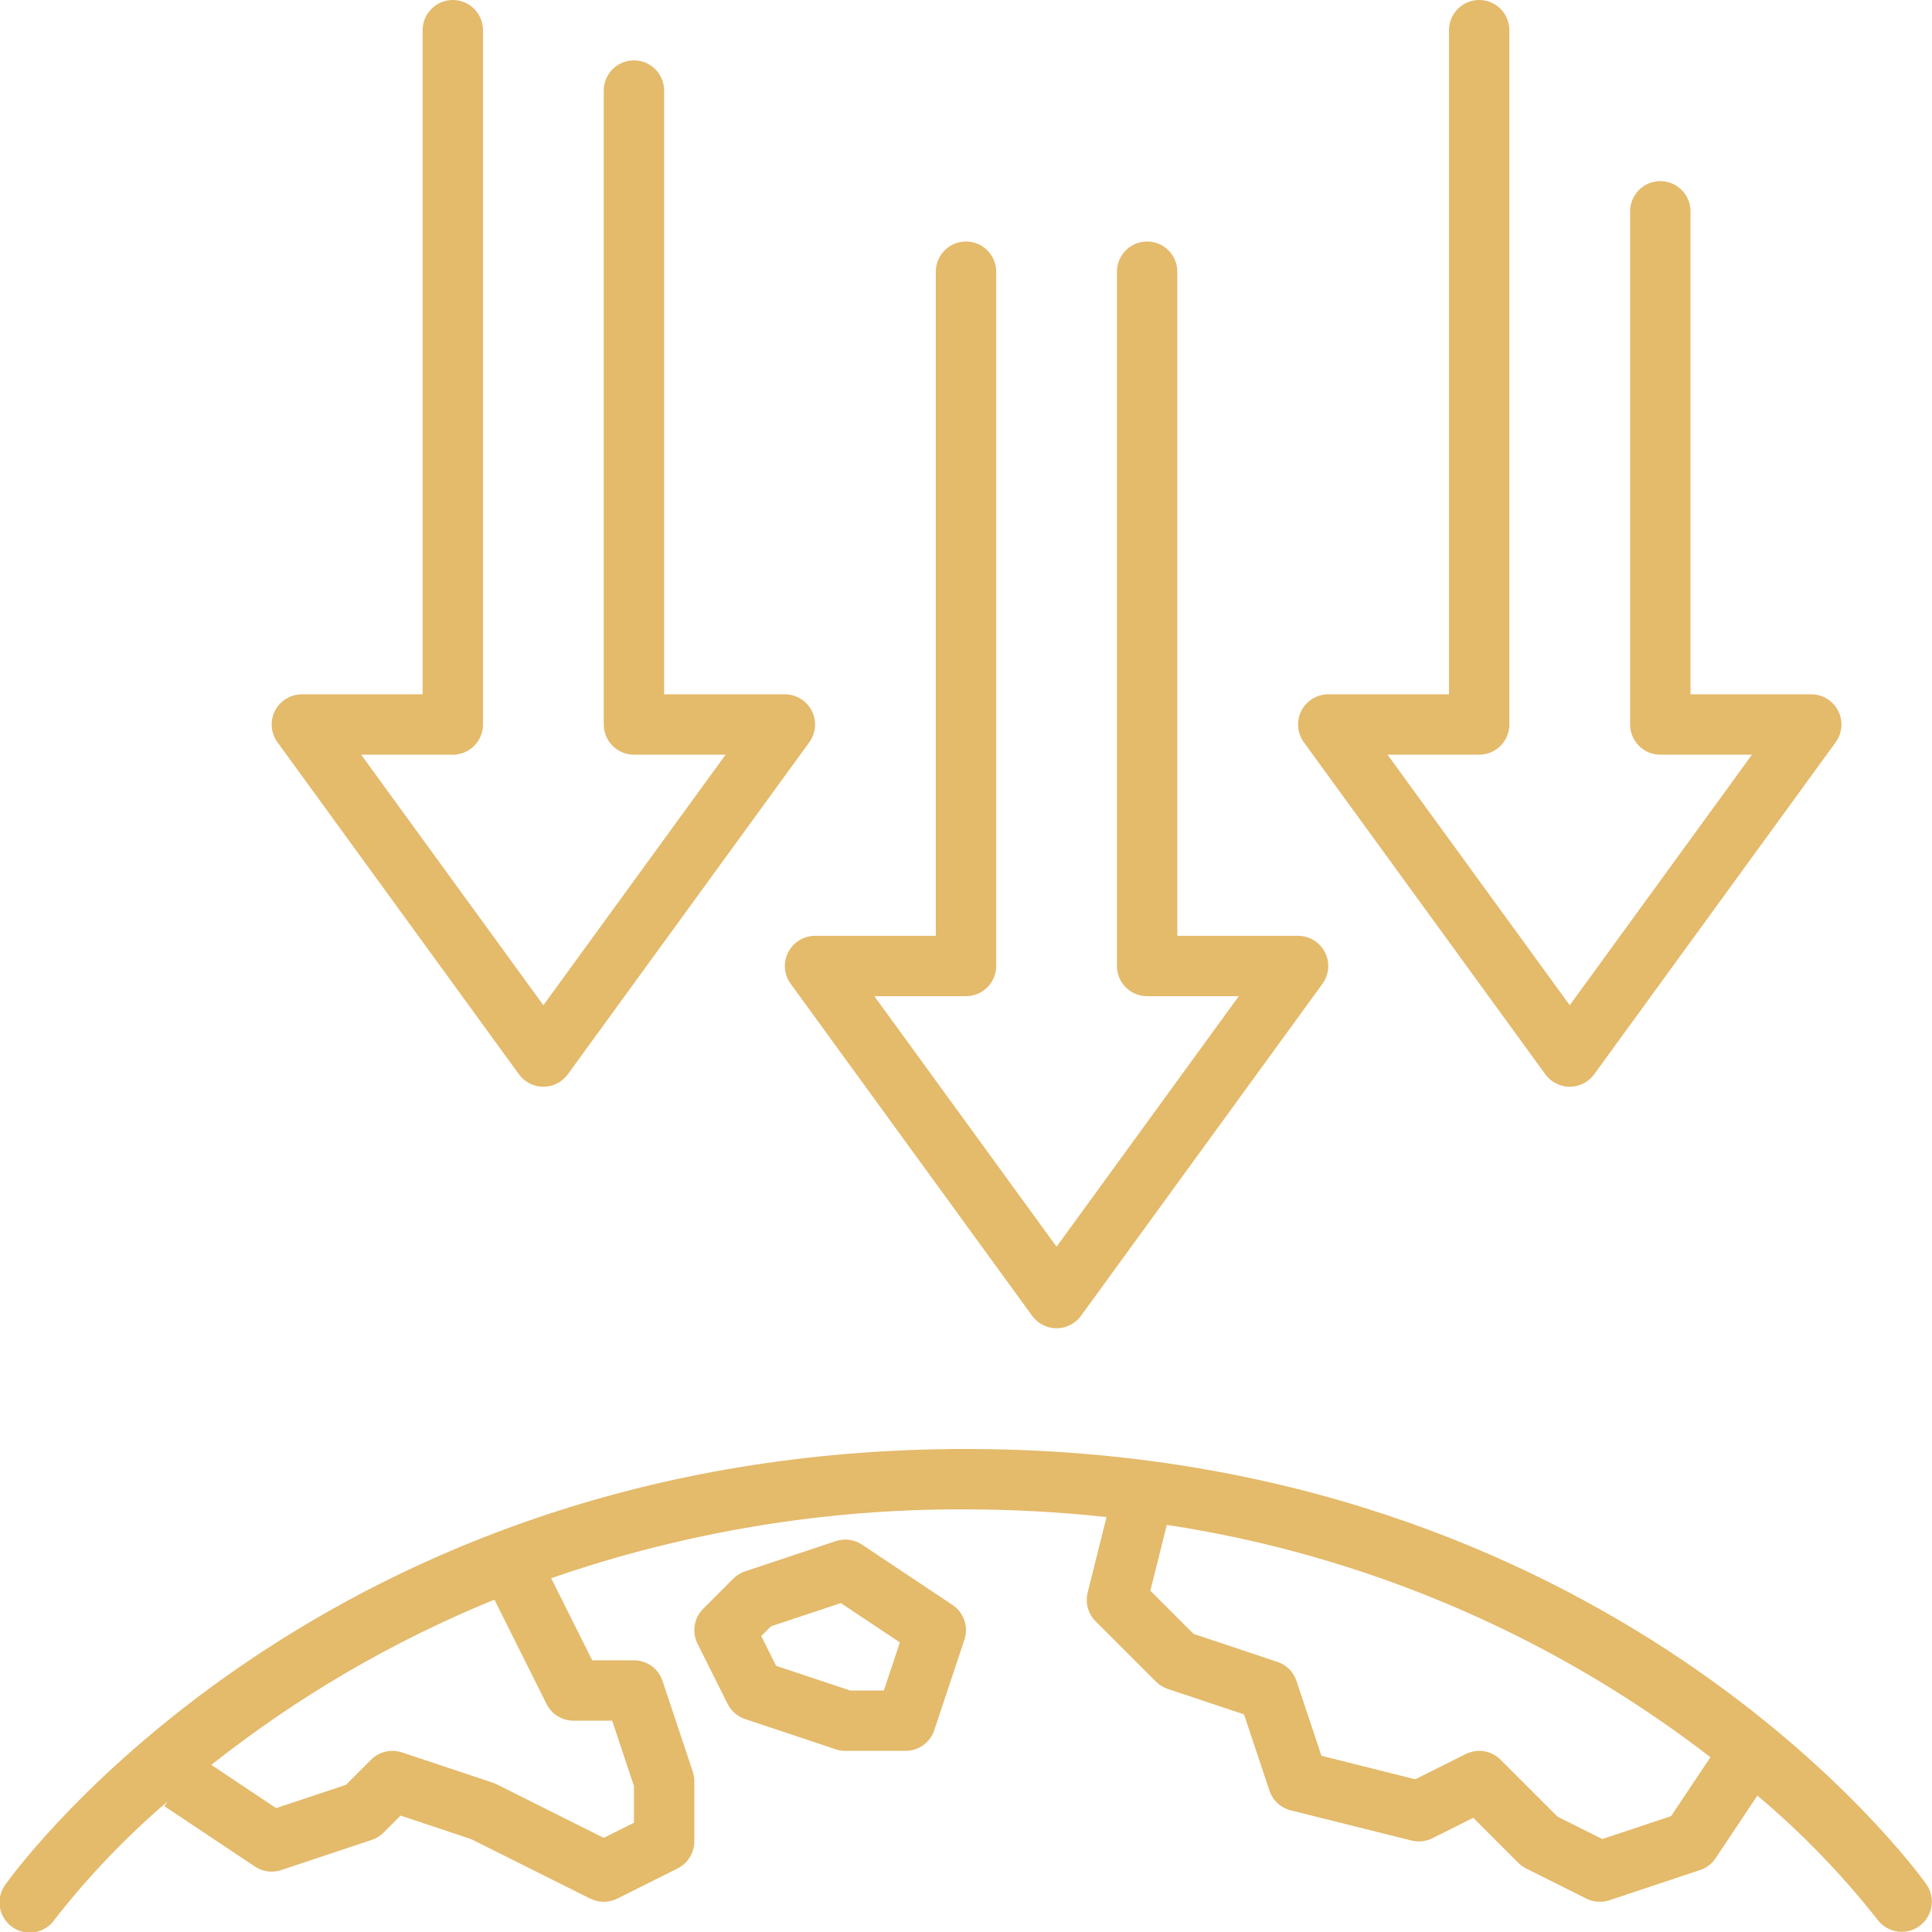
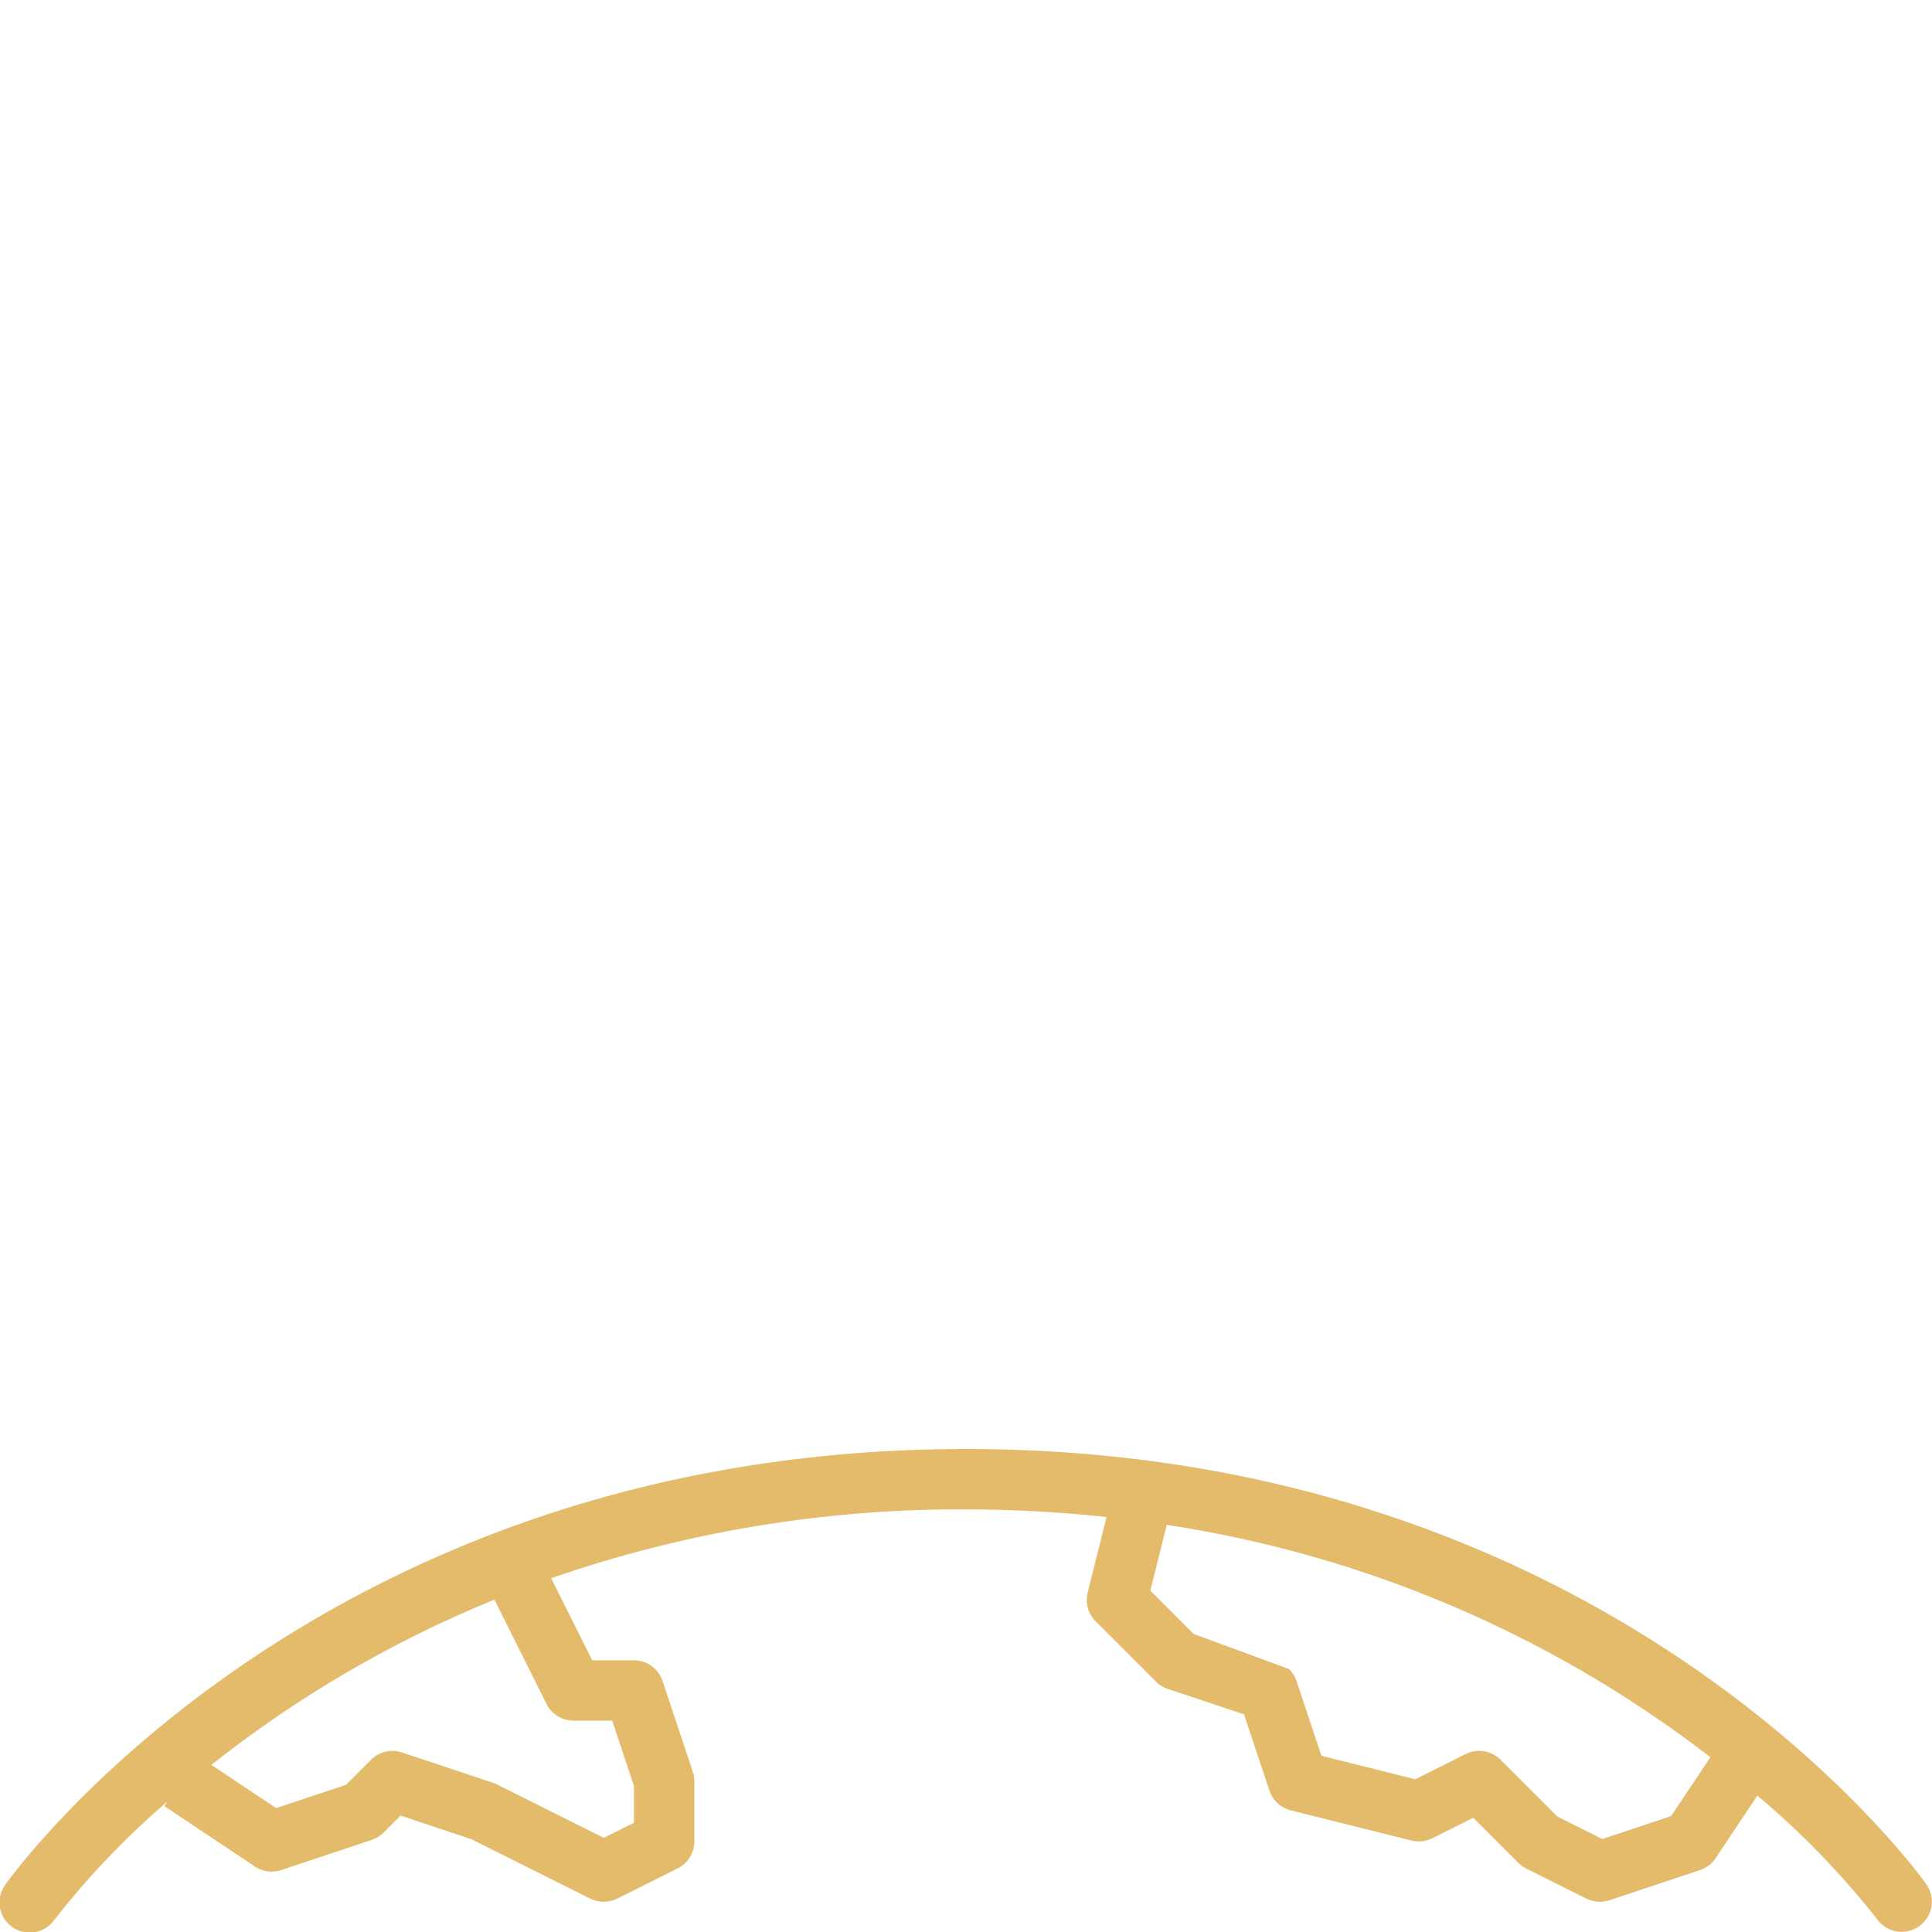
<svg xmlns="http://www.w3.org/2000/svg" width="512" height="512" viewBox="0 0 512 512" fill="none">
  <g clip-path="url(#clip0_446_7)">
-     <path d="M510.512 499.352C507.152 494.64 426.16 384 256 384C85.84 384 4.848 494.64 1.488 499.352C0.845 500.205 0.38 501.178 0.119 502.213C-0.142 503.249 -0.192 504.326 -0.03 505.381C0.132 506.437 0.504 507.449 1.063 508.359C1.623 509.268 2.358 510.056 3.227 510.677C4.096 511.298 5.081 511.738 6.123 511.972C7.164 512.206 8.243 512.23 9.294 512.04C10.345 511.851 11.347 511.454 12.242 510.871C13.137 510.288 13.906 509.533 14.504 508.648C23.408 497.261 33.425 486.79 44.408 477.392L43.56 478.656L67.56 494.656C68.573 495.335 69.728 495.772 70.936 495.933C72.144 496.094 73.373 495.974 74.528 495.584L98.528 487.584C99.707 487.194 100.778 486.534 101.656 485.656L106.16 481.152L124.928 487.408L156.424 503.152C157.535 503.706 158.759 503.995 160 503.995C161.241 503.995 162.466 503.706 163.576 503.152L179.576 495.152C180.905 494.488 182.022 493.467 182.804 492.204C183.585 490.941 183.999 489.485 184 488V472C183.998 471.14 183.858 470.287 183.584 469.472L175.584 445.472C175.055 443.879 174.037 442.493 172.676 441.511C171.315 440.529 169.679 440 168 440H156.944L146.064 418.24C181.414 405.984 218.587 399.817 256 400C268.443 400.013 280.877 400.691 293.248 402.032L288.24 422.064C287.904 423.403 287.922 424.807 288.29 426.138C288.659 427.468 289.367 428.681 290.344 429.656L306.344 445.656C307.22 446.533 308.288 447.193 309.464 447.584L329.672 454.328L336.416 474.528C336.839 475.806 337.579 476.957 338.566 477.871C339.554 478.786 340.757 479.436 342.064 479.76L374.064 487.76C375.917 488.218 377.873 488.006 379.584 487.16L390.424 481.736L402.344 493.656C402.952 494.266 403.654 494.774 404.424 495.16L420.424 503.16C421.534 503.714 422.759 504.002 424 504C424.86 504.001 425.714 503.86 426.528 503.584L450.528 495.584C452.215 495.024 453.668 493.918 454.656 492.44L465.72 475.848C477.41 485.664 488.058 496.658 497.496 508.656C498.738 510.362 500.603 511.508 502.685 511.845C504.768 512.182 506.9 511.683 508.616 510.456C510.332 509.229 511.494 507.374 511.849 505.294C512.205 503.215 511.724 501.079 510.512 499.352ZM144.84 451.576C145.505 452.906 146.527 454.024 147.791 454.806C149.056 455.587 150.513 456.001 152 456H162.24L168 473.296V483.056L160 487.056L131.576 472.84C131.241 472.672 130.893 472.53 130.536 472.416L106.536 464.416C105.127 463.943 103.613 463.872 102.165 464.213C100.718 464.554 99.395 465.292 98.344 466.344L91.68 473.008L73.176 479.168L56 467.712C78.82 449.652 104.077 434.909 131.024 423.92L144.84 451.576ZM442.864 481.28L424.624 487.36L412.744 481.424L397.656 466.344C396.47 465.156 394.94 464.372 393.283 464.102C391.626 463.832 389.926 464.09 388.424 464.84L375.064 471.528L350.2 465.304L343.584 445.464C343.194 444.286 342.534 443.216 341.656 442.34C340.778 441.463 339.707 440.804 338.528 440.416L316.32 433.008L304.856 421.544L309.216 404.104C361.681 412.083 411.256 433.272 453.28 465.68L442.864 481.28Z" fill="#E4BA6B" />
-     <path d="M252.44 425.344L228.44 409.344C227.429 408.663 226.274 408.225 225.065 408.064C223.856 407.903 222.627 408.023 221.472 408.416L197.472 416.416C196.294 416.806 195.222 417.466 194.344 418.344L186.344 426.344C185.157 427.53 184.372 429.06 184.102 430.717C183.832 432.374 184.091 434.074 184.84 435.576L192.84 451.576C193.311 452.516 193.963 453.353 194.757 454.041C195.552 454.729 196.475 455.253 197.472 455.584L221.472 463.584C222.287 463.858 223.141 463.998 224 464H240C241.679 464 243.315 463.471 244.676 462.489C246.037 461.507 247.055 460.121 247.584 458.528L255.584 434.528C256.139 432.864 256.132 431.064 255.564 429.405C254.996 427.745 253.898 426.318 252.44 425.344ZM234.232 448H225.296L205.672 441.464L201.736 433.576L204.32 430.992L222.824 424.832L238.472 435.264L234.232 448ZM208.88 252.368C208.207 253.682 207.911 255.156 208.026 256.628C208.14 258.099 208.66 259.51 209.528 260.704L273.528 348.704C274.27 349.725 275.243 350.557 276.368 351.13C277.493 351.703 278.738 352.002 280 352.002C281.263 352.002 282.507 351.703 283.632 351.13C284.757 350.557 285.73 349.725 286.472 348.704L350.472 260.704C351.34 259.51 351.86 258.1 351.977 256.629C352.093 255.158 351.799 253.683 351.13 252.369C350.46 251.054 349.439 249.95 348.181 249.179C346.923 248.408 345.476 248 344 248H312V72C312 69.878 311.157 67.843 309.657 66.343C308.157 64.843 306.122 64 304 64C301.878 64 299.844 64.843 298.343 66.343C296.843 67.843 296 69.878 296 72V256C296 258.122 296.843 260.157 298.343 261.657C299.844 263.157 301.878 264 304 264H328.288L280 330.4L231.712 264H256C258.122 264 260.157 263.157 261.657 261.657C263.157 260.157 264 258.122 264 256V72C264 69.878 263.157 67.843 261.657 66.343C260.157 64.843 258.122 64 256 64C253.878 64 251.844 64.843 250.343 66.343C248.843 67.843 248 69.878 248 72V248H216C214.526 248.001 213.081 248.409 211.824 249.18C210.567 249.951 209.549 251.054 208.88 252.368ZM137.528 284.704C138.27 285.725 139.243 286.557 140.368 287.13C141.493 287.703 142.738 288.002 144 288.002C145.263 288.002 146.507 287.703 147.632 287.13C148.757 286.557 149.73 285.725 150.472 284.704L214.472 196.704C215.34 195.51 215.86 194.1 215.976 192.629C216.093 191.158 215.799 189.683 215.13 188.369C214.46 187.054 213.439 185.95 212.181 185.179C210.923 184.408 209.476 184 208 184H176V24C176 21.878 175.157 19.843 173.657 18.343C172.157 16.843 170.122 16 168 16C165.878 16 163.844 16.843 162.343 18.343C160.843 19.843 160 21.878 160 24V192C160 194.122 160.843 196.157 162.343 197.657C163.844 199.157 165.878 200 168 200H192.288L144 266.4L95.712 200H120C122.122 200 124.157 199.157 125.657 197.657C127.157 196.157 128 194.122 128 192V8C128 5.878 127.157 3.843 125.657 2.343C124.157 0.843 122.122 0 120 0C117.878 0 115.844 0.843 114.343 2.343C112.843 3.843 112 5.878 112 8V184H80C78.525 184 77.078 184.408 75.819 185.179C74.561 185.95 73.541 187.054 72.871 188.369C72.201 189.683 71.908 191.158 72.024 192.629C72.14 194.1 72.66 195.51 73.528 196.704L137.528 284.704ZM409.528 284.704C410.27 285.725 411.243 286.557 412.368 287.13C413.493 287.703 414.738 288.002 416 288.002C417.263 288.002 418.507 287.703 419.632 287.13C420.757 286.557 421.73 285.725 422.472 284.704L486.472 196.704C487.34 195.51 487.86 194.1 487.977 192.629C488.093 191.158 487.799 189.683 487.13 188.369C486.46 187.054 485.439 185.95 484.181 185.179C482.923 184.408 481.476 184 480 184H448V56C448 53.878 447.157 51.843 445.657 50.343C444.157 48.843 442.122 48 440 48C437.878 48 435.844 48.843 434.343 50.343C432.843 51.843 432 53.878 432 56V192C432 194.122 432.843 196.157 434.343 197.657C435.844 199.157 437.878 200 440 200H464.288L416 266.4L367.712 200H392C394.122 200 396.157 199.157 397.657 197.657C399.157 196.157 400 194.122 400 192V8C400 5.878 399.157 3.843 397.657 2.343C396.157 0.843 394.122 0 392 0C389.878 0 387.844 0.843 386.343 2.343C384.843 3.843 384 5.878 384 8V184H352C350.525 184 349.078 184.408 347.819 185.179C346.561 185.95 345.541 187.054 344.871 188.369C344.201 189.683 343.908 191.158 344.024 192.629C344.14 194.1 344.66 195.51 345.528 196.704L409.528 284.704Z" fill="#E4BA6B" />
+     <path d="M510.512 499.352C507.152 494.64 426.16 384 256 384C85.84 384 4.848 494.64 1.488 499.352C0.845 500.205 0.38 501.178 0.119 502.213C-0.142 503.249 -0.192 504.326 -0.03 505.381C0.132 506.437 0.504 507.449 1.063 508.359C1.623 509.268 2.358 510.056 3.227 510.677C4.096 511.298 5.081 511.738 6.123 511.972C7.164 512.206 8.243 512.23 9.294 512.04C10.345 511.851 11.347 511.454 12.242 510.871C13.137 510.288 13.906 509.533 14.504 508.648C23.408 497.261 33.425 486.79 44.408 477.392L43.56 478.656L67.56 494.656C68.573 495.335 69.728 495.772 70.936 495.933C72.144 496.094 73.373 495.974 74.528 495.584L98.528 487.584C99.707 487.194 100.778 486.534 101.656 485.656L106.16 481.152L124.928 487.408L156.424 503.152C157.535 503.706 158.759 503.995 160 503.995C161.241 503.995 162.466 503.706 163.576 503.152L179.576 495.152C180.905 494.488 182.022 493.467 182.804 492.204C183.585 490.941 183.999 489.485 184 488V472C183.998 471.14 183.858 470.287 183.584 469.472L175.584 445.472C175.055 443.879 174.037 442.493 172.676 441.511C171.315 440.529 169.679 440 168 440H156.944L146.064 418.24C181.414 405.984 218.587 399.817 256 400C268.443 400.013 280.877 400.691 293.248 402.032L288.24 422.064C287.904 423.403 287.922 424.807 288.29 426.138C288.659 427.468 289.367 428.681 290.344 429.656L306.344 445.656C307.22 446.533 308.288 447.193 309.464 447.584L329.672 454.328L336.416 474.528C336.839 475.806 337.579 476.957 338.566 477.871C339.554 478.786 340.757 479.436 342.064 479.76L374.064 487.76C375.917 488.218 377.873 488.006 379.584 487.16L390.424 481.736L402.344 493.656C402.952 494.266 403.654 494.774 404.424 495.16L420.424 503.16C421.534 503.714 422.759 504.002 424 504C424.86 504.001 425.714 503.86 426.528 503.584L450.528 495.584C452.215 495.024 453.668 493.918 454.656 492.44L465.72 475.848C477.41 485.664 488.058 496.658 497.496 508.656C498.738 510.362 500.603 511.508 502.685 511.845C504.768 512.182 506.9 511.683 508.616 510.456C510.332 509.229 511.494 507.374 511.849 505.294C512.205 503.215 511.724 501.079 510.512 499.352ZM144.84 451.576C145.505 452.906 146.527 454.024 147.791 454.806C149.056 455.587 150.513 456.001 152 456H162.24L168 473.296V483.056L160 487.056L131.576 472.84C131.241 472.672 130.893 472.53 130.536 472.416L106.536 464.416C105.127 463.943 103.613 463.872 102.165 464.213C100.718 464.554 99.395 465.292 98.344 466.344L91.68 473.008L73.176 479.168L56 467.712C78.82 449.652 104.077 434.909 131.024 423.92L144.84 451.576ZM442.864 481.28L424.624 487.36L412.744 481.424L397.656 466.344C396.47 465.156 394.94 464.372 393.283 464.102C391.626 463.832 389.926 464.09 388.424 464.84L375.064 471.528L350.2 465.304L343.584 445.464C343.194 444.286 342.534 443.216 341.656 442.34L316.32 433.008L304.856 421.544L309.216 404.104C361.681 412.083 411.256 433.272 453.28 465.68L442.864 481.28Z" fill="#E4BA6B" />
  </g>
  <defs>
    <clipPath id="clip0_446_7">
      <rect width="512" height="512" fill="white" />
    </clipPath>
  </defs>
</svg>